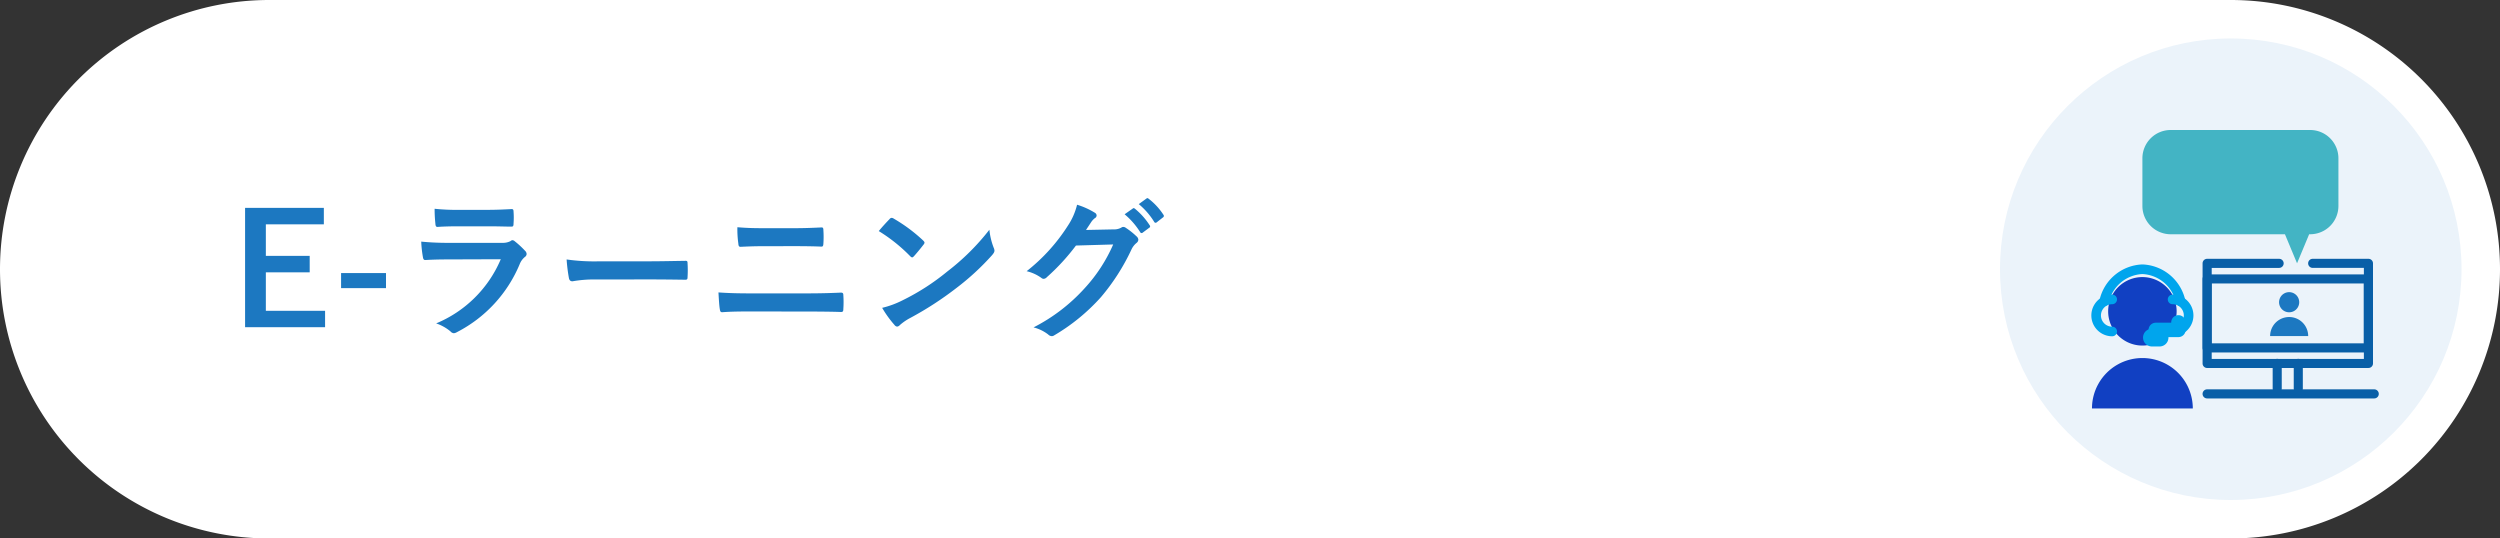
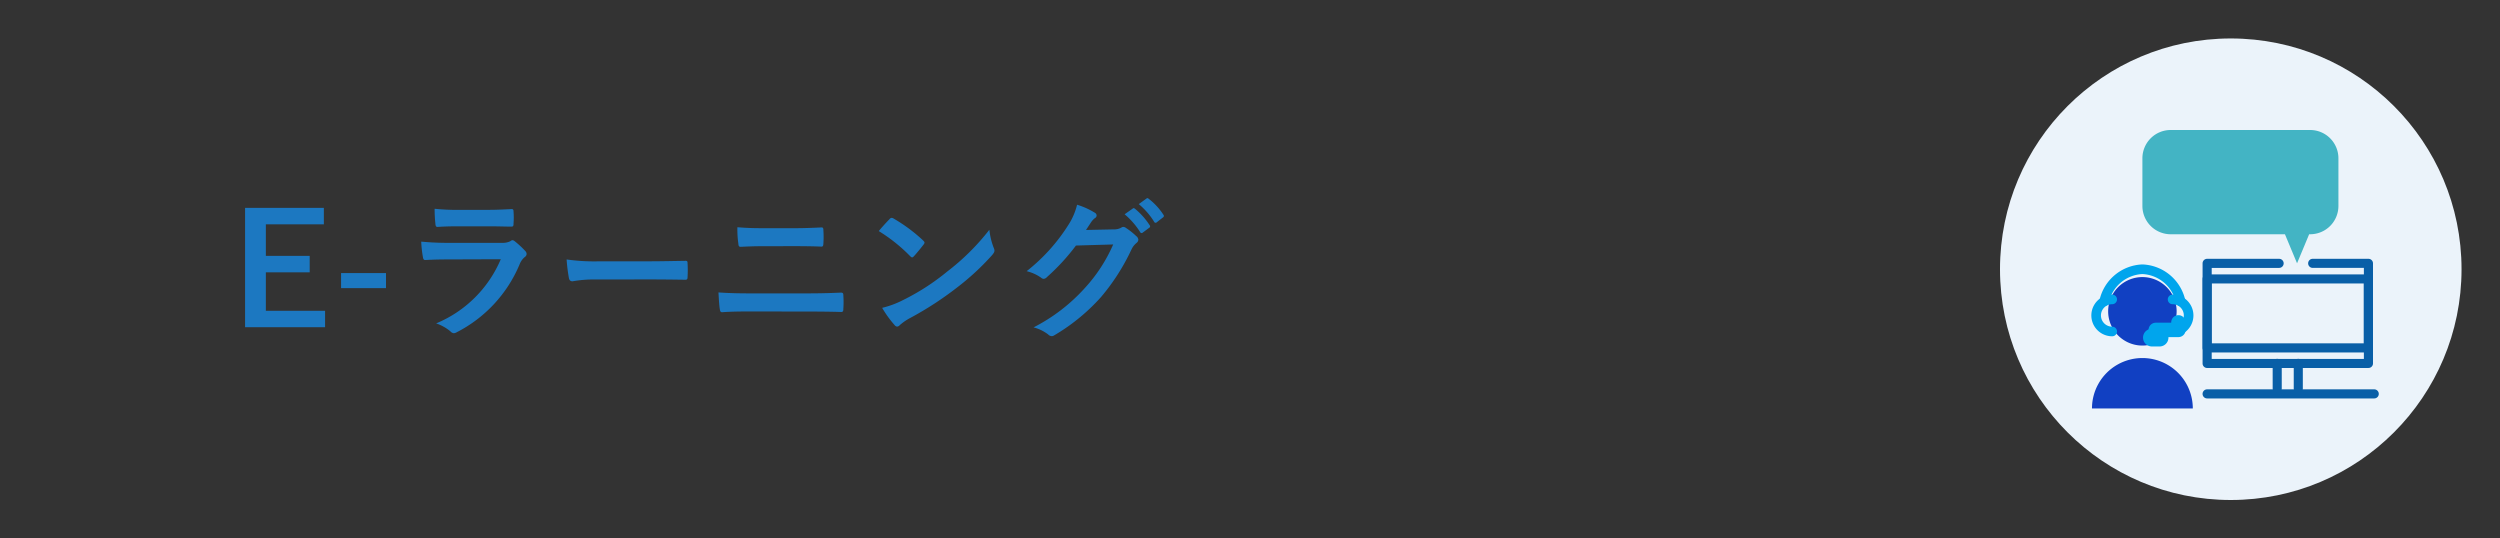
<svg xmlns="http://www.w3.org/2000/svg" width="260" height="56" viewBox="0 0 260 56">
  <rect x="0" y="0" width="260" height="56" fill="#333333" stroke="none" />
  <defs>
    <clipPath id="clip-path">
      <rect id="長方形_2611" data-name="長方形 2611" width="29.866" height="28.961" fill="none" />
    </clipPath>
  </defs>
  <g id="グループ_14149" data-name="グループ 14149" transform="translate(-23284 8650)">
    <g id="グループ_14124" data-name="グループ 14124">
-       <path id="パス_226226" data-name="パス 226226" d="M28,0H232a28,28,0,0,1,0,56H28A28,28,0,0,1,28,0Z" transform="translate(23284 -8650)" fill="#fff" />
      <path id="パス_226227" data-name="パス 226227" d="M9.68-12.384H1.488V.032h8.32V-1.68H3.648v-4h4.56V-7.392H3.648v-3.28H9.68ZM16.144-5.6H11.472v1.568h4.672Zm10.72-4.864c.976,0,1.728.032,2.256.032.24.016.288-.048.288-.32a8.124,8.124,0,0,0,0-1.248c0-.176-.048-.256-.192-.256-.624.032-1.472.08-2.512.08h-2.88a22.044,22.044,0,0,1-2.624-.112,13.945,13.945,0,0,0,.08,1.536c.016.256.064.352.224.352.672-.048,1.472-.064,2.192-.064ZM28.08-7.04A12.477,12.477,0,0,1,21.36-.368a4.69,4.69,0,0,1,1.488.832A.522.522,0,0,0,23.2.656a.768.768,0,0,0,.32-.112,13.985,13.985,0,0,0,6.528-7.072,1.832,1.832,0,0,1,.544-.752.386.386,0,0,0,.176-.3.472.472,0,0,0-.16-.336,9.444,9.444,0,0,0-1.072-.992.412.412,0,0,0-.24-.112.344.344,0,0,0-.208.1,1.76,1.76,0,0,1-.848.176H22.752a28.315,28.315,0,0,1-2.944-.128,12.129,12.129,0,0,0,.176,1.616c.032.208.1.3.24.3.8-.048,1.6-.064,2.4-.064Zm15.568,2.1c1.184,0,2.368.016,3.568.032.224.016.288-.048.288-.24a11.793,11.793,0,0,0,0-1.5c0-.192-.048-.24-.288-.224-1.232.016-2.464.048-3.68.048H38.384a20.555,20.555,0,0,1-3.456-.192,17.366,17.366,0,0,0,.24,1.936c.048.24.176.336.368.336a12.794,12.794,0,0,1,2.352-.192ZM58.624-8.4c1.024,0,2.048.016,2.8.048.16,0,.192-.08.208-.3a10.573,10.573,0,0,0,0-1.424c0-.192-.048-.272-.176-.272-.688.032-1.648.08-2.88.08H55.408c-.96,0-1.712-.016-2.72-.1a10.784,10.784,0,0,0,.1,1.7c.016.24.064.336.224.336.736-.032,1.44-.064,2.448-.064Zm1.344,6.8c1.088,0,2.736.016,3.5.048.208,0,.24-.1.24-.336a10.1,10.1,0,0,0,0-1.392c0-.208-.048-.288-.256-.288-.736.032-1.824.08-3.6.08H54.032c-1.008,0-2.16-.016-3.312-.1.048.848.08,1.392.144,1.76.032.208.08.3.24.3.784-.064,1.84-.08,2.88-.08Zm7.424-8.368A16.937,16.937,0,0,1,70.656-7.36c.08.08.144.128.208.128s.112-.048.192-.128c.224-.24.752-.88.992-1.2a.344.344,0,0,0,.1-.208c0-.064-.048-.128-.144-.224a16.684,16.684,0,0,0-3.056-2.272.426.426,0,0,0-.208-.08.3.3,0,0,0-.224.128C68.208-10.9,67.744-10.4,67.392-9.968Zm.352,7.984a11.086,11.086,0,0,0,1.28,1.776.415.415,0,0,0,.272.176.442.442,0,0,0,.288-.16,5.523,5.523,0,0,1,1.072-.736,34.4,34.4,0,0,0,4.832-3.136,26.152,26.152,0,0,0,3.68-3.392c.176-.208.256-.336.256-.48a.782.782,0,0,0-.08-.3,7.142,7.142,0,0,1-.448-1.872A24.038,24.038,0,0,1,74.512-5.76,23.716,23.716,0,0,1,69.9-2.784,9.639,9.639,0,0,1,67.744-1.984Zm21.2-8.1c.192-.288.352-.528.528-.8a1.736,1.736,0,0,1,.4-.432.319.319,0,0,0,.176-.272.334.334,0,0,0-.16-.272,7.871,7.871,0,0,0-1.872-.848,6.833,6.833,0,0,1-.944,2.16,18.978,18.978,0,0,1-4.3,4.752A4.34,4.34,0,0,1,84.3-5.1a.384.384,0,0,0,.24.1.5.5,0,0,0,.336-.176A22.284,22.284,0,0,0,87.9-8.464l3.872-.112a16.3,16.3,0,0,1-2.96,4.544A18.432,18.432,0,0,1,83.488.048a4.211,4.211,0,0,1,1.52.736.564.564,0,0,0,.368.176.433.433,0,0,0,.256-.08A20.322,20.322,0,0,0,90.5-3.1a22.053,22.053,0,0,0,3.168-4.944,1.927,1.927,0,0,1,.528-.688.461.461,0,0,0,.192-.336.519.519,0,0,0-.208-.368,7.381,7.381,0,0,0-1.088-.864.464.464,0,0,0-.256-.1.322.322,0,0,0-.208.064,1.485,1.485,0,0,1-.8.192Zm4.016-1.632a7.939,7.939,0,0,1,1.616,1.856.167.167,0,0,0,.272.048l.672-.5a.161.161,0,0,0,.048-.256,7.364,7.364,0,0,0-1.52-1.712c-.1-.08-.16-.1-.24-.032Zm1.472-1.056a7.569,7.569,0,0,1,1.6,1.84.164.164,0,0,0,.272.048l.64-.5a.185.185,0,0,0,.048-.288,6.682,6.682,0,0,0-1.52-1.648c-.1-.08-.144-.1-.24-.032Z" transform="translate(23308 -8616)" fill="#1c78c1" />
      <g id="グループ_14105" data-name="グループ 14105" transform="translate(23492 -8646)">
        <circle id="楕円形_1687" data-name="楕円形 1687" cx="24" cy="24" r="24" fill="#ebf3fa" />
        <g id="グループ_13906" data-name="グループ 13906" transform="translate(9.528 9.52)">
          <g id="グループ_5308" data-name="グループ 5308" clip-path="url(#clip-path)">
            <path id="パス_12328" data-name="パス 12328" d="M26.228,173.539a3.561,3.561,0,1,1-3.561-3.561,3.561,3.561,0,0,1,3.561,3.561" transform="translate(-17.386 -154.681)" fill="#1140c2" />
-             <path id="パス_12329" data-name="パス 12329" d="M218.743,188.44a1.047,1.047,0,1,1-1.047-1.047,1.047,1.047,0,0,1,1.047,1.047" transform="translate(-197.153 -170.529)" fill="#1c78c1" />
-             <path id="パス_12330" data-name="パス 12330" d="M206.282,218.122h0a1.98,1.98,0,1,1,3.96,0Z" transform="translate(-187.718 -196.691)" fill="#1c78c1" />
+             <path id="パス_12330" data-name="パス 12330" d="M206.282,218.122h0Z" transform="translate(-187.718 -196.691)" fill="#1c78c1" />
            <path id="パス_12331" data-name="パス 12331" d="M76.126,0h-14.5a2.943,2.943,0,0,0-2.943,2.943V7.9a2.943,2.943,0,0,0,2.943,2.943H73.507l1.259,3.022,1.259-3.022h.1A2.943,2.943,0,0,0,79.069,7.9V2.943A2.943,2.943,0,0,0,76.126,0" transform="translate(-53.401)" fill="#43b4c4" />
            <path id="パス_12332" data-name="パス 12332" d="M145.481,160.21h-16.77a.473.473,0,0,1-.472-.472v-10.41a.472.472,0,0,1,.472-.472H136.2a.472.472,0,1,1,0,.945h-7.011v9.465h15.825V149.8h-5.323a.472.472,0,1,1,0-.945h5.8a.472.472,0,0,1,.472.472v10.41a.473.473,0,0,1-.472.472" transform="translate(-116.699 -135.459)" fill="#095fa7" />
            <path id="パス_12333" data-name="パス 12333" d="M145.482,174.947H128.712a.472.472,0,0,1-.472-.472V167.3a.472.472,0,0,1,.472-.472h16.769a.472.472,0,0,1,.472.472v7.175a.472.472,0,0,1-.472.472m-16.3-.945h15.825v-6.23H129.185Z" transform="translate(-116.699 -151.814)" fill="#095fa7" />
            <path id="パス_12334" data-name="パス 12334" d="M209.708,268.087a.473.473,0,0,1-.472-.472V265a.472.472,0,0,1,.945,0v2.61a.473.473,0,0,1-.472.472" transform="translate(-190.407 -240.726)" fill="#095fa7" />
            <path id="パス_12335" data-name="パス 12335" d="M234.061,268.087a.473.473,0,0,1-.472-.472V265a.472.472,0,0,1,.945,0v2.61a.472.472,0,0,1-.472.472" transform="translate(-212.568 -240.726)" fill="#095fa7" />
            <path id="パス_12336" data-name="パス 12336" d="M146.092,300.665H128.711a.472.472,0,0,1,0-.945h17.381a.472.472,0,0,1,0,.945" transform="translate(-116.699 -272.748)" fill="#095fa7" />
            <path id="パス_12337" data-name="パス 12337" d="M14.523,159.486a4.252,4.252,0,0,1,3.974-3.335,4.252,4.252,0,0,1,3.974,3.336" transform="translate(-13.216 -141.67)" fill="none" stroke="#00a5ed" stroke-linecap="round" stroke-linejoin="round" stroke-width="1" />
            <path id="パス_12338" data-name="パス 12338" d="M6.918,194.35a1.668,1.668,0,0,1,0-3.336" transform="translate(-4.778 -173.396)" fill="none" stroke="#00a5ed" stroke-linecap="round" stroke-linejoin="round" stroke-width="1" />
            <path id="パス_12339" data-name="パス 12339" d="M93.571,191.014a1.668,1.668,0,0,1,0,3.336" transform="translate(-85.15 -173.396)" fill="none" stroke="#00a5ed" stroke-linecap="round" stroke-linejoin="round" stroke-width="1" />
            <path id="パス_12340" data-name="パス 12340" d="M.417,268.8h0a5.243,5.243,0,0,1,10.486,0Z" transform="translate(-0.379 -239.841)" fill="#1140c2" />
            <path id="パス_12341" data-name="パス 12341" d="M76.479,226.818v.785H74.122" transform="translate(-67.452 -206.813)" fill="none" stroke="#00a5ed" stroke-linecap="round" stroke-linejoin="round" stroke-width="1.5" />
            <path id="パス_12342" data-name="パス 12342" d="M66.228,231.328h-.8a.421.421,0,0,1,0-.843h.8a.421.421,0,0,1,0,.843Z" transform="translate(-59.159 -209.315)" fill="none" stroke="#00a5ed" stroke-linecap="round" stroke-linejoin="round" stroke-width="1" />
          </g>
        </g>
      </g>
    </g>
  </g>
</svg>